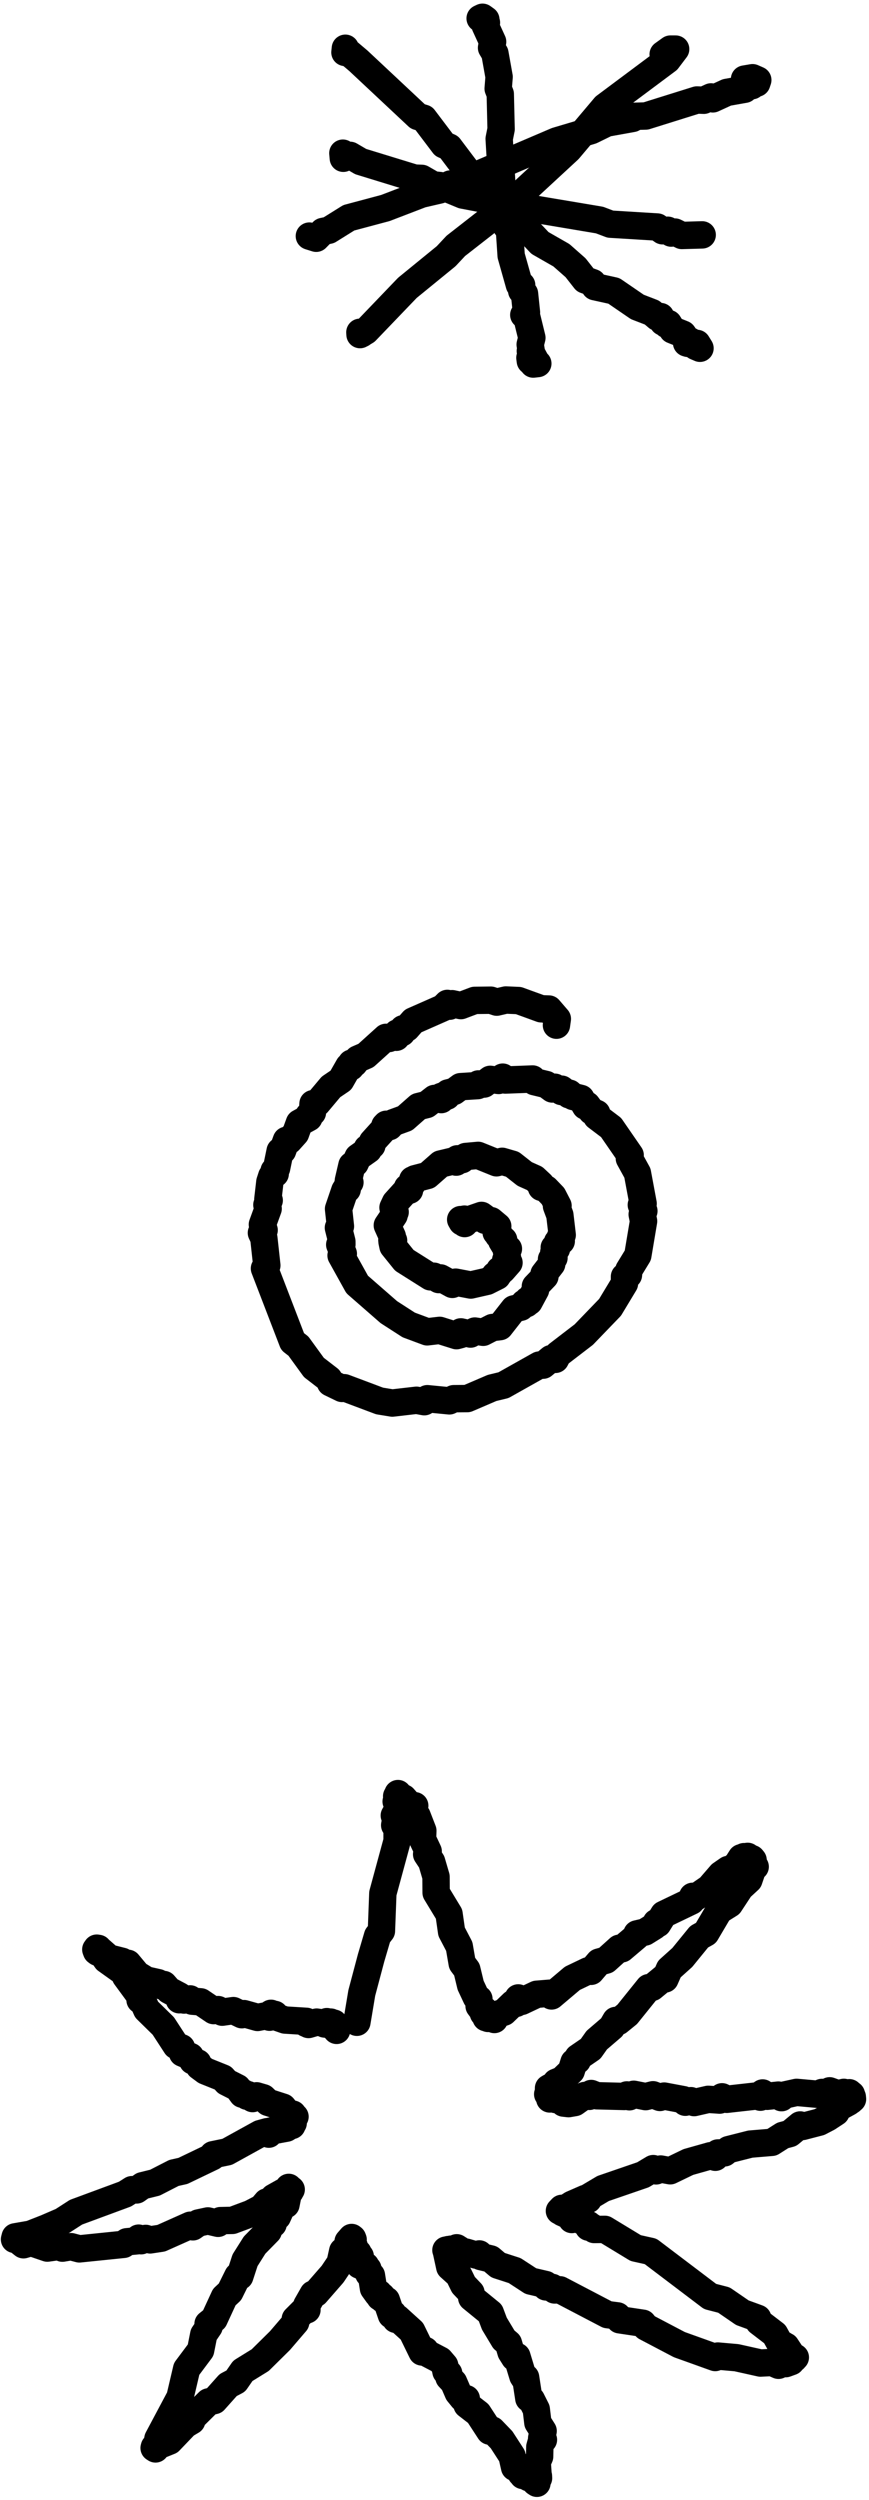
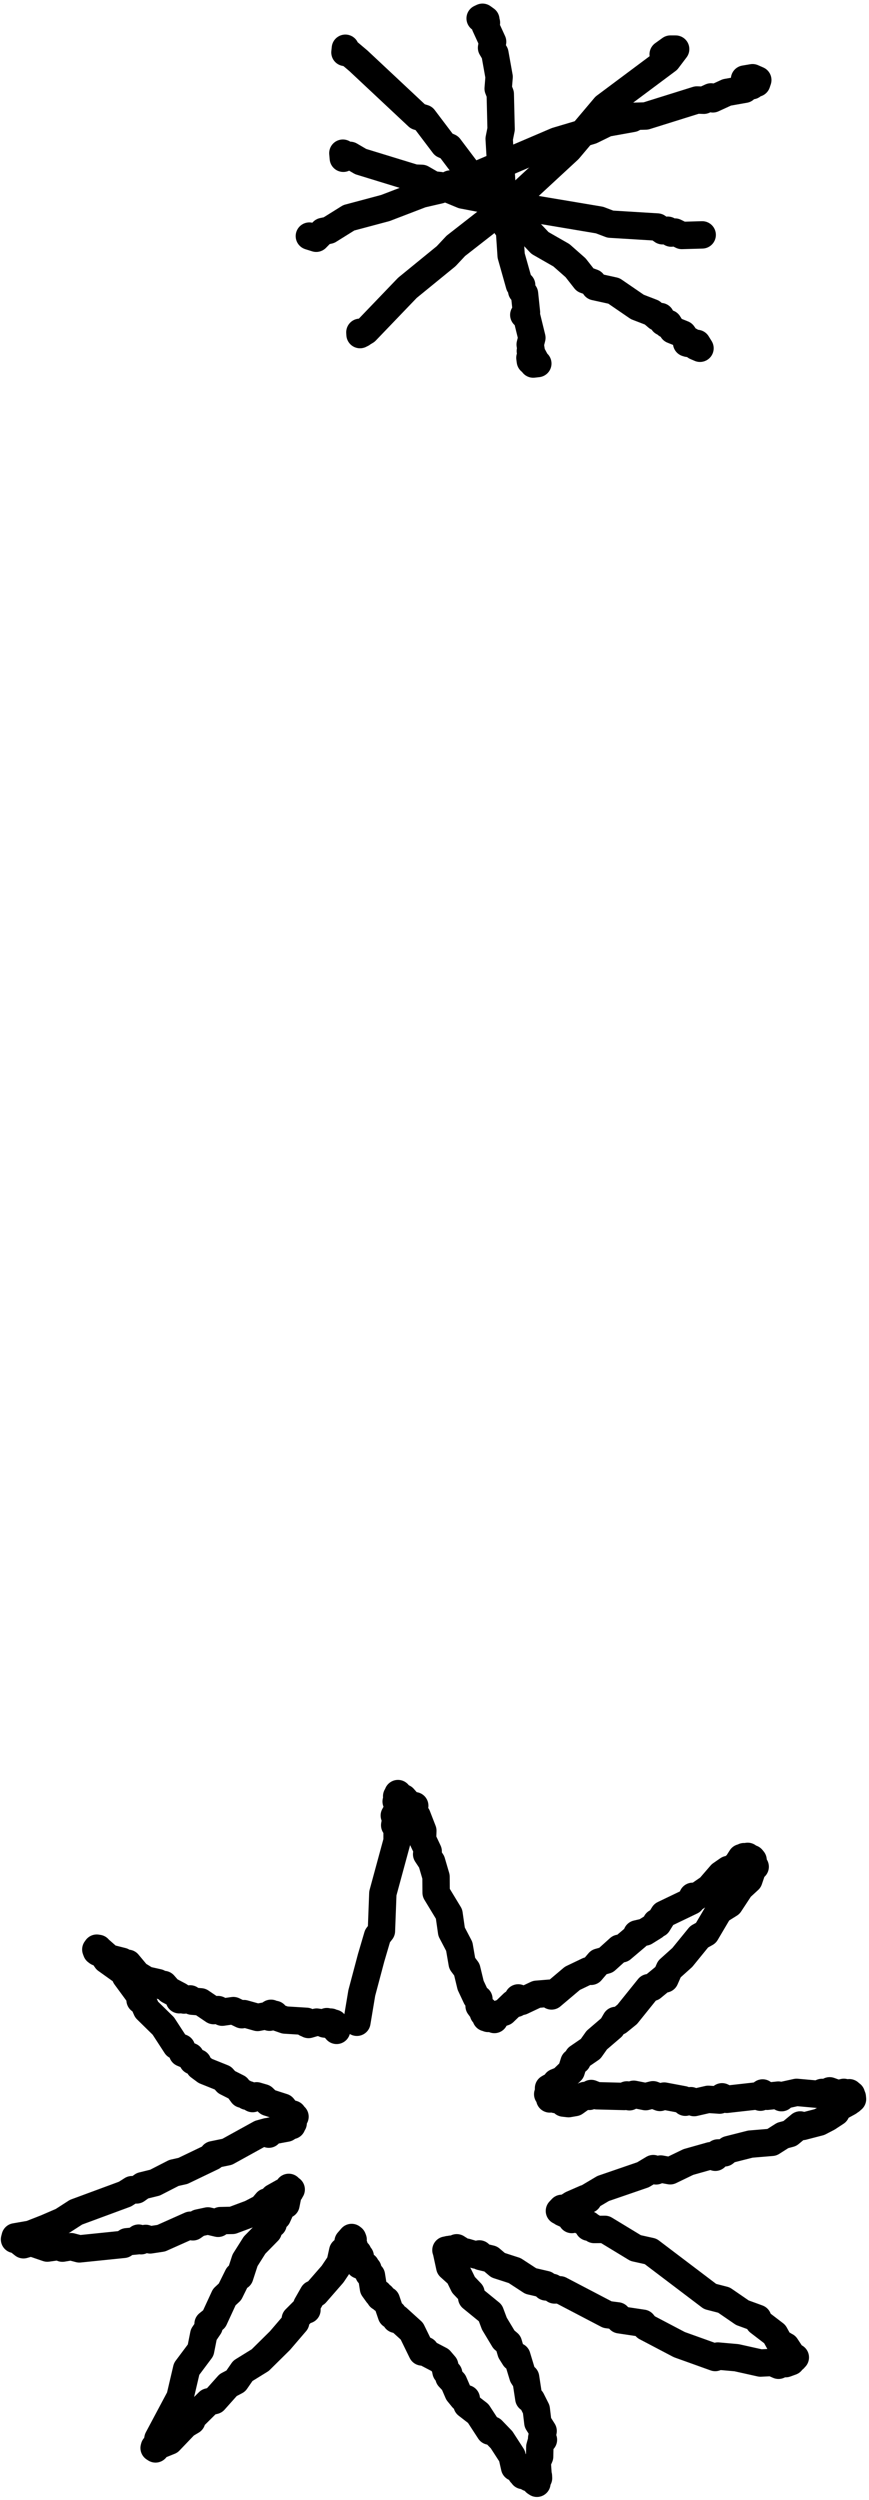
<svg xmlns="http://www.w3.org/2000/svg" width="127" height="365" viewBox="0 0 127 365" fill="none">
  <path d="M71.09 3.31L70.171 2.684L70.516 2.522L71.004 2.873L70.911 3.731L71.994 6.093L71.837 6.976L72.329 7.801L72.942 11.225L72.805 12.939L73.111 13.722L73.234 18.856L72.952 20.266L73.495 29.508L74.003 33.035L74.45 33.551L74.703 37.325L75.904 41.582L76.24 41.633L76.245 42.473L76.655 42.882L76.94 45.613L76.549 45.977L76.989 46.289L77.731 49.317L77.484 50.3L77.688 51.593L78.266 52.662L78.079 53.122L78.6 53.076L77.929 53.151L77.874 52.742L77.507 52.713L77.445 52.239L77.734 52.017L77.506 51.245" stroke="black" stroke-width="4" stroke-linecap="round" stroke-linejoin="round" />
  <path d="M50.108 22.364L50.175 23.107L50.455 22.685L51.158 22.683L52.714 23.591L60.566 25.999L61.636 26.043L63.29 26.993L64.284 27.093L67.628 28.477L73.355 29.569L74.287 30.14L76.868 30.322L87.623 32.129L89.198 32.726L96.067 33.146L96.83 33.691L97.597 33.617L98.089 34.028L98.637 33.88L99.646 34.377L102.622 34.293" stroke="black" stroke-width="4" stroke-linecap="round" stroke-linejoin="round" />
  <path d="M52.876 48.721L52.596 48.517L52.616 48.85L53.475 48.339L59.541 42.022L65.202 37.406L66.619 35.893L74.864 29.464L83.104 21.849L88.407 15.57L97.539 8.76L98.743 7.17L97.981 7.168L96.919 7.931" stroke="black" stroke-width="4" stroke-linecap="round" stroke-linejoin="round" />
  <path d="M50.623 7.405L50.475 7.045L50.413 7.652L51.074 7.775L52.376 8.874L61.058 17.003L61.935 17.268L64.858 21.131L65.665 21.487L70.229 27.536L73.257 30.647L74.004 30.952L75.623 32.896L77.57 34.052L78.914 35.474L82.049 37.268L84.117 39.089L85.511 40.866L86.623 41.269L86.935 41.855L89.715 42.467L93.146 44.816L95.28 45.637L96.068 46.31L96.551 46.222L96.902 47.023L97.13 46.927L97.439 47.381L97.696 47.234L98.282 48.171L99.811 48.786L100.383 49.598L100.344 50.071L100.573 49.728L100.531 50.129L100.903 49.805L101.526 50.385L101.864 50.143L102.301 50.847L101.676 50.578" stroke="black" stroke-width="4" stroke-linecap="round" stroke-linejoin="round" />
  <path d="M45.212 34.47L46.213 34.785L47.187 33.795L48.064 33.611L50.973 31.798L56.326 30.369L61.594 28.348L64.259 27.731L65.812 26.869L66.539 26.896L81.333 20.577L86.422 19.064L88.66 17.97L92.451 17.289L92.694 16.98L94.376 16.936L101.85 14.599L102.857 14.637L103.914 14.151L104.176 14.433L106.229 13.49L108.83 13.031L109.804 12.065L109.9 12.509L110.026 12.01L110.593 12.142L110.747 11.683L109.982 11.349L108.811 11.547" stroke="black" stroke-width="4" stroke-linecap="round" stroke-linejoin="round" />
-   <path d="M81.323 149.678L81.452 148.751L80.218 147.32L79.092 147.282L75.785 146.081L73.927 146.001L72.599 146.311L71.733 146.028L69.372 146.056L67.356 146.816L66.086 146.54L65.71 146.902L65.379 146.497L64.737 147.141L60.379 149.061L59.456 150.113L58.905 150.199L58.738 150.782L58.034 150.825L57.921 151.44L57.772 151.223L56.875 151.616L56.414 151.453L53.483 154.099L52.279 154.622L51.773 155.28L51.356 155.222L51.276 155.783L50.975 155.677L49.814 157.708L48.37 158.685L46.395 161.038L45.747 161.135L45.661 162.427L45.12 162.866L45.146 163.191L43.755 163.948L43.2 165.47L42.252 166.524L41.854 166.485L41.298 168.001L40.941 168.044L40.424 170.549L40.061 170.934L40.22 171.372L39.708 171.73L39.438 172.564L39.147 175.083L39.344 175.25L39.004 175.911L39.188 176.465L38.347 178.777L38.601 179.597L38.204 180L38.558 180.763L38.996 184.752L38.651 185.196L42.763 195.877L43.611 196.533L45.874 199.648L48.068 201.338L48.296 201.891L49.984 202.708L50.327 202.609L55.469 204.539L57.336 204.844L60.866 204.438L62.012 204.647L62.457 204.21L65.669 204.523L66.315 204.209L68.293 204.191L71.914 202.638L73.579 202.237L78.81 199.301L79.373 199.311L80.52 198.363L81.172 198.463L81.557 197.733L85.32 194.847L89.157 190.869L91.266 187.375L91.265 186.385L91.845 186.146L91.907 185.425L93.215 183.283L94.053 178.292L93.854 177.302L94.099 176.806L93.726 175.917L93.989 175.728L93.157 171.267L91.978 169.127L92.094 168.652L89.308 164.616L87.198 163.021L87.218 162.561L86.453 162.232L85.791 161.342L85.56 161.496L84.902 160.373L83.748 160.085L83.226 159.609L83.168 159.84L82.08 159.019L82.063 159.365L81.088 158.734L80.72 158.99L79.826 158.338L78.1 157.923L77.841 157.534L73.849 157.683L73.472 157.263L72.864 157.744L71.649 157.583L70.746 158.271L69.916 158.255L69.816 158.496L67.306 158.654L66.366 159.347L65.467 159.571L65.322 160.045L65.177 159.841L64.465 160.088L64.488 160.539L63.501 160.372L62.362 161.26L61.154 161.559L59.199 163.279L57.464 163.913L56.931 164.488L56.456 164.142L56.242 164.364L56.387 164.549L54.431 166.709L54.348 167.246L53.673 167.643L53.84 167.871L52.325 168.942L51.905 169.847L51.433 170.13L50.917 172.351L51.14 172.624L50.894 172.544L50.743 173.645L50.654 173.393L50.39 173.822L49.478 176.496L49.752 179.04L49.458 179.251L49.961 181.257L49.966 181.691L49.65 181.725L50.173 183.05L49.847 183.301L52.198 187.533L56.824 191.569L59.728 193.44L62.432 194.447L64.256 194.234L66.715 195.006L67.315 194.845L67.352 194.455L68.766 194.771L69.395 194.333L70.615 194.513L71.957 193.823L73.074 193.685L75.098 191.101L76.126 190.85L76.607 190.254L76.948 190.34L77.134 189.816L77.335 190.046L78.273 188.305L78.244 187.806L79.638 186.355L79.504 186.005L80.631 184.551L80.601 183.849L80.962 183.646L80.934 182.835L81.329 182.327L81.002 182.133L81.394 182.104L81.48 181.332L82.024 181.207L81.881 180.617L82.164 180.305L81.821 177.4L81.328 176.076L81.552 176.04L80.824 174.631L79.803 173.57L79.128 173.355L79.065 172.913L78.141 172.05L76.678 171.397L74.878 169.982L73.389 169.55L72.563 169.768L69.879 168.685L68.057 168.85L67.51 169.314L66.829 169.19L66.675 169.669L66.283 169.492L64.391 169.943L62.481 171.618L60.652 172.093L60.512 172.438L60.313 172.258L60.23 172.858L59.552 173.383L59.852 173.771L59.211 173.988L57.784 175.566L57.436 176.309L57.748 176.956L57.512 176.988L57.596 177.427L56.605 178.898L57.333 180.514L57.271 181.04L57.519 181.111L57.471 181.417L57.292 181.284L57.431 181.95L59.09 184.009L62.91 186.417L63.408 186.327L64.132 186.816L64.383 186.576L66.106 187.518L66.586 187.194L68.802 187.613L71.18 187.073L72.674 186.324L72.327 186.179L72.94 185.949L73.017 185.415L73.451 185.422L74.388 184.355L73.906 183.965L74.164 183.599L73.987 182.484L74.301 182.32L73.676 181.765L73.324 181.177L73.611 181.036L72.825 180.366L72.857 179.971L72.509 179.929L72.744 179.033L71.769 178.216L70.895 178.164L70.985 177.901L70.369 177.45L68.443 178.115L67.88 177.991L67.524 178.406L67.326 178.06L67.904 178.638" stroke="black" stroke-width="4" stroke-linecap="round" stroke-linejoin="round" />
  <path d="M52.158 295.25L52.873 290.97L54.233 285.855L55.178 282.644L55.743 281.92L55.951 276.424L58.031 268.771L58.034 266.76L57.682 266.484L57.895 265.305L57.626 265.066L58.103 264.215L58.155 263.31L57.896 263.017L58.148 262.482L58.477 262.442L58.161 261.863L58.364 262.153L58.105 262.231L58.383 262.312L57.971 262.25L58.266 262.173L58.431 262.655L58.973 262.491L59.904 263.545L60.612 263.634L60.223 263.753L60.433 264.658L60.954 265.119L61.795 267.282L61.753 268.543L62.577 270.294L62.351 270.71L63.083 271.819L63.723 274.001L63.738 276.333L65.625 279.446L65.997 282.035L67.121 284.181L67.547 286.648L68.226 287.556L68.779 289.85L69.601 291.604L69.99 291.849L70.019 292.877L70.768 293.887L70.773 293.454L70.643 293.946L71.339 294.688L71.32 294.406L71.028 294.583L71.775 294.496L72.251 294.844L72.266 294.241L73.656 293.773L74.983 292.497L75.452 292.489L75.737 291.695L76.236 292.199L78.427 291.164L80.303 291.011L80.607 291.405L83.653 288.834L85.948 287.736L86.385 287.809L87.531 286.467L88.571 286.177L90.492 284.447L90.88 284.525L93.035 282.701L93.081 282.35L94.272 282.07L95.619 281.23L95.91 280.688L96.146 280.867L96.993 279.501L101.038 277.559L101.231 276.864L101.336 277.124L101.681 276.994L103.669 275.629L105.366 273.668L106.407 272.947L106.678 273.105L107.743 272.147L108.334 271.226L108.769 271.69L108.495 271.287L108.736 271.072L109.166 271.378L109.266 271.029L110.06 271.576L109.879 271.355L109.799 271.588L110.366 272.542L110.138 272.432L109.445 274.467L108.194 275.616L106.636 277.986L105.095 278.947L103.164 282.219L102.177 282.766L99.715 285.788L97.824 287.487L97.188 288.927L97.052 288.718L95.301 290.162L94.807 290.195L91.671 294.089L90.383 295.136L89.985 294.985L89.406 295.979L87.215 297.856L86.316 299.125L84.472 300.389L84.377 300.837L83.89 301.071L83.482 302.358L82.134 303.659L81.271 304.01L80.545 305.602L80.306 305.644L80.363 305.314L80.162 305.46L80.165 304.871L80.394 304.736L80.044 305.753L80.301 305.74L80.273 305.199L80.346 306.443L80.603 306.049L80.806 306.283L81.102 306.046L81.203 306.53L81.533 306.111L82.295 306.666L82.359 307.045L83.092 307.128L84.012 306.969L85.451 305.945L86.117 306.066L86.403 305.651L87.218 305.979L91.23 306.082L91.617 305.858L91.985 306.126L92.621 305.763L94.352 306.106L95.436 305.836L96.444 306.224L97.068 306.028L99.874 306.553L100.155 306.923L100.966 306.699L101.443 306.975L103.514 306.502L105.171 306.611L105.525 306.133L106.207 306.497L110.609 306.005L111.131 306.188L111.452 305.573L112.119 306.055L113.75 305.885L114.216 306.257L114.504 305.907L116.42 305.485L119.513 305.763L120.13 305.495L120.43 305.99L120.584 305.617L121.218 305.607L121.25 305.259L122.471 305.7L123.325 305.483L123.643 305.906L123.753 305.549L123.993 305.902L124.121 305.54L124.151 305.994L124.427 305.792L124.59 306.47L124.558 306.149L124.153 306.321L124.349 306.685L124.135 306.57L124.127 306.838L124.113 306.465L124.001 306.928L122.548 307.717L122.186 308.394L120.973 309.191L119.751 309.826L117.301 310.461L116.943 310.245L115.435 311.494L114.394 311.77L112.809 312.777L109.662 313.038L106.47 313.846L105.887 314.311L104.916 314.331L104.539 314.959L103.856 314.733L100.598 315.651L97.948 316.93L96.556 316.677L95.878 316.945L95.472 316.618L93.973 317.515L88.144 319.519L86.216 320.663L85.974 321.123L85.548 320.972L83.576 321.833L82.602 322.449L82.516 322.83L82.202 322.803L82.481 322.557L82.11 322.419L81.756 322.795L82.345 322.593L81.977 322.606L82.366 322.882L82.178 323.042L83.468 323.623L83.569 324.046L84.368 323.883L86.026 324.793L86.012 325.165L86.53 325.141L86.831 325.503L88.399 325.486L92.903 328.219L95.085 328.703L103.777 335.285L105.796 335.804L108.492 337.654L110.747 338.476L110.908 339L113.229 340.777L114.026 342.221L114.526 342.355L114.291 342.61L114.864 342.549L115.522 343.547L115.326 343.741L116.232 344.18L115.85 344.095L115.788 344.413L116.046 344.385L115.727 344.393L115.635 344.797L114.832 345.088L114.446 344.884L113.776 345.327L112.843 344.919L111.14 345.002L107.639 344.223L104.909 343.983L104.525 344.194L99.277 342.312L94.406 339.754L93.951 339.194L90.551 338.686L90.251 338.122L88.773 337.933L81.847 334.313L81.046 334.33L80.705 333.962L79.792 333.886L79.749 333.54L77.569 333.035L75.22 331.503L72.786 330.715L71.711 329.802L70.281 329.46L70.053 329.074L69.566 329.235L68.121 328.812L68.105 329.036L66.75 328.176L66.175 328.582L65.805 328.413L65.914 328.709L65.943 328.377L65.171 328.518L65.444 328.679L65.533 328.437L65.299 328.759L65.207 328.569L65.731 330.981L67.039 332.16L67.741 333.593L68.834 334.737L68.94 335.473L71.666 337.696L72.25 339.251L73.641 341.564L74.305 342.127L74.679 343.393L75.192 344.209L75.541 344.029L76.414 346.907L76.693 347.339L76.817 347.109L77.286 350.176L77.671 350.369L78.375 351.766L78.606 353.705L79.375 354.921L79.164 355.97L79.419 356.205L79.258 355.946L78.894 357.244L78.864 358.656L78.511 359.462L78.614 361.01L78.259 361.969L78.467 362.556L78.247 362.41L78.688 361.482L78.704 361.806L78.379 362.068L78.393 361.704L78.044 362.207L78.178 361.535L78.085 361.958L77.742 361.663L77.264 361.746L76.995 361.269L76.415 361.42L76.438 361.063L76.15 361.11L75.573 360.018L75.209 360.238L74.829 358.561L73.302 356.204L71.932 354.784L71.564 354.942L69.889 352.37L68.252 351.104L68.147 350.206L67.616 350.144L66.953 349.328L66.301 347.82L65.612 347.087L65.574 346.509L65.182 346.257L64.992 345.352L64.327 344.575L62.298 343.514L62.155 343.161L61.673 343.384L60.19 340.35L58.078 338.435L57.838 338.621L57.451 337.816L57.2 337.991L56.466 335.831L55.971 335.717L55.815 335.237L55.52 335.383L55.37 334.813L55.184 334.938L54.583 334.104L54.284 332.213L53.892 331.979L53.768 331.267L53.505 331.249L53.452 330.81L52.759 330.807L52.795 330.499L52.53 330.701L52.399 329.659L52.647 329.424L52.284 329.318L52.323 328.9L51.535 328.538L51.759 327.914L51.294 327.184L51.53 326.783L51.609 326.988L51.39 326.674L50.873 327.268L51.342 327.185L51.157 327.329L51.045 327.072L50.731 328.086L50.085 328.658L49.702 330.388L48.605 332.021L46.16 334.823L45.759 334.939L44.839 336.556L44.86 337.235L44.498 337.231L43.155 338.575L43.217 339.045L40.914 341.729L38.03 344.576L35.488 346.146L34.458 347.633L33.344 348.218L31.328 350.477L30.485 350.676L27.933 353.204L28.022 353.441L27.081 353.998L24.783 356.397L23.603 356.872L23.144 356.642L23.269 356.947L22.524 357.406L22.729 357.539L22.85 356.896L22.76 357.38L22.564 357.254L22.84 356.936L22.875 357.278L23.08 356.052L26.303 350.003L27.275 345.861L29.322 343.124L29.777 340.836L30.564 339.679L30.409 339.284L31.303 338.57L32.779 335.376L33.609 334.604L34.75 332.3L35.044 332.348L35.812 329.994L37.205 327.788L39.204 325.749L39.333 324.615L39.298 324.895L39.587 324.929L39.571 324.482L39.916 324.71L40.057 323.93L40.547 323.632L41.363 321.829L41.793 321.874L42.139 320.152L42.557 319.665L42.251 319.857L42.198 319.359L42.398 319.95L42.104 319.914L42.2 319.668L42 320.008L41.434 320.009L39.987 320.82L39.85 321.259L38.977 321.489L38.258 322.334L36.635 323.18L33.969 324.173L32.213 324.212L31.871 324.602L30.382 324.255L28.987 324.553L28.188 325.114L27.815 324.881L23.559 326.778L21.946 327.021L21.297 326.807L20.62 327.144L20.26 326.768L20.081 327.15L18.524 327.298L18.075 327.672L11.602 328.334L10.383 328.014L9.121 328.226L8.748 327.961L6.921 328.218L4.554 327.409L3.431 327.733L2.428 326.937L2.587 326.646L2.123 326.947L2.217 326.58L4.445 326.193L6.736 325.296L9.095 324.278L11.108 322.981L18.271 320.335L19.282 319.693L19.959 319.726L20.822 319.115L22.645 318.667L25.421 317.245L26.737 316.952L31.04 314.886L31.119 314.593L33.195 314.166L38.013 311.51L39.049 311.224L39.283 311.583L39.479 311.147L41.873 310.707L42.595 310.222L42.578 309.811L42.185 310.196L42.423 310.107L42.232 310.235L42.484 310.378L42.62 309.985L42.32 310.102L42.543 309.976L42.665 310.323L42.392 310.043L42.846 309.969L42.584 309.873L42.662 309.195L43.113 309.032L42.828 309.104L42.797 308.66L42.762 308.944L42.393 308.941L42.706 308.932L42.682 308.629L42.262 308.771L41.366 307.647L39.17 306.941L38.481 306.275L37.503 305.989L36.914 306.389L36.266 305.826L36.111 306.05L35.596 305.547L35.417 305.752L34.719 304.803L33.105 303.987L32.568 303.386L30.012 302.36L29.113 301.693L28.91 301.178L28.156 300.883L27.835 300.244L26.675 299.752L26.53 298.977L25.733 298.658L23.868 295.793L21.429 293.4L20.693 291.748L20.544 291.602L20.469 292.003L20.48 291.455L18.348 288.55L18.328 288.124L15.542 286.133L14.377 284.467L14.003 284.624L14.108 284.903L14.142 284.43L14.278 285.03L14.289 284.76L14.686 284.768L15.936 285.867L17.863 286.355L18.289 287.066L18.701 286.644L20.05 288.261L21.39 289.084L23.117 289.47L23.625 289.934L23.948 289.739L24.69 290.582L26.218 291.389L26.206 291.962L26.283 291.737L26.904 292.003L27.784 291.839L28.075 292.168L29.34 292.27L31.226 293.545L31.88 293.401L32.476 293.777L34.104 293.548L35.344 294.146L35.661 293.988L37.641 294.544L39.004 294.284L39.388 294.512L39.607 293.942L39.976 294.421L40.166 294.103L40.369 294.479L41.65 294.923L44.777 295.115L44.727 295.409L45.003 295.302L45.088 295.573L46.279 295.228L47.791 295.449L47.769 295.158L47.43 295.497L47.852 295.552L48.341 295.227L48.407 295.482L48.12 295.425L48.394 295.379L48.325 295.687L48.819 295.385L48.42 295.528L49.192 296.432" stroke="black" stroke-width="4" stroke-linecap="round" stroke-linejoin="round" />
</svg>